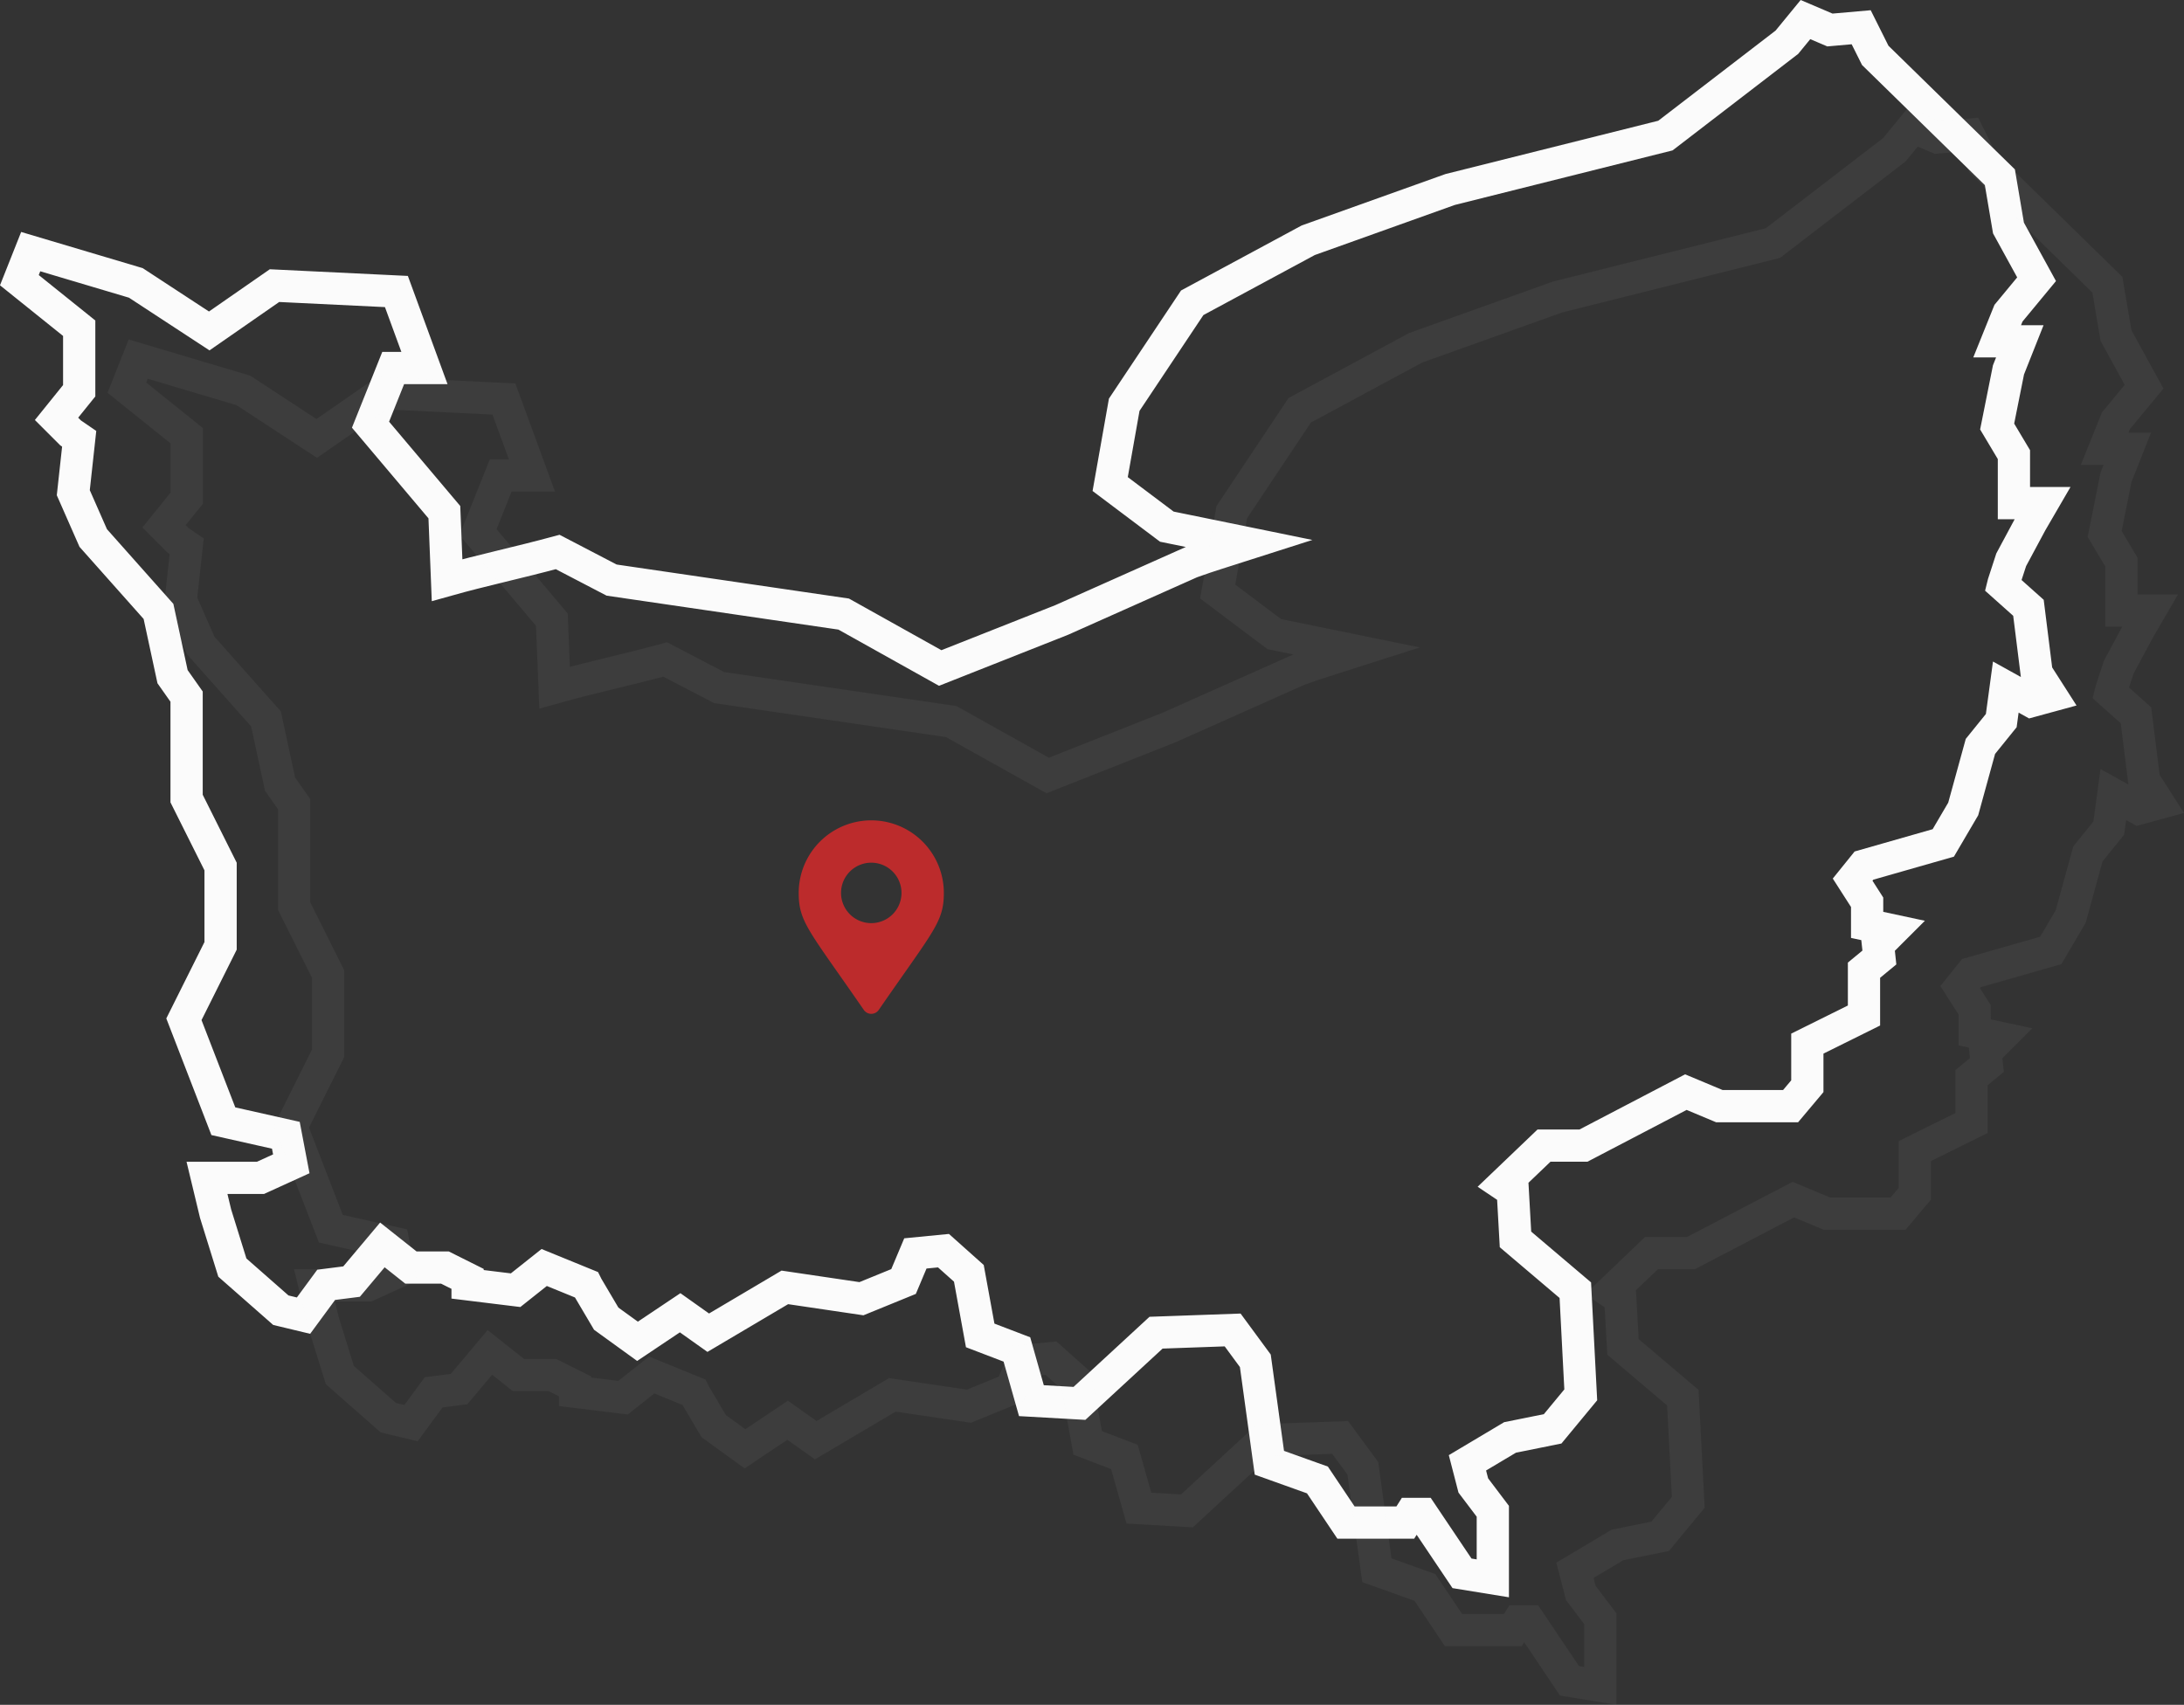
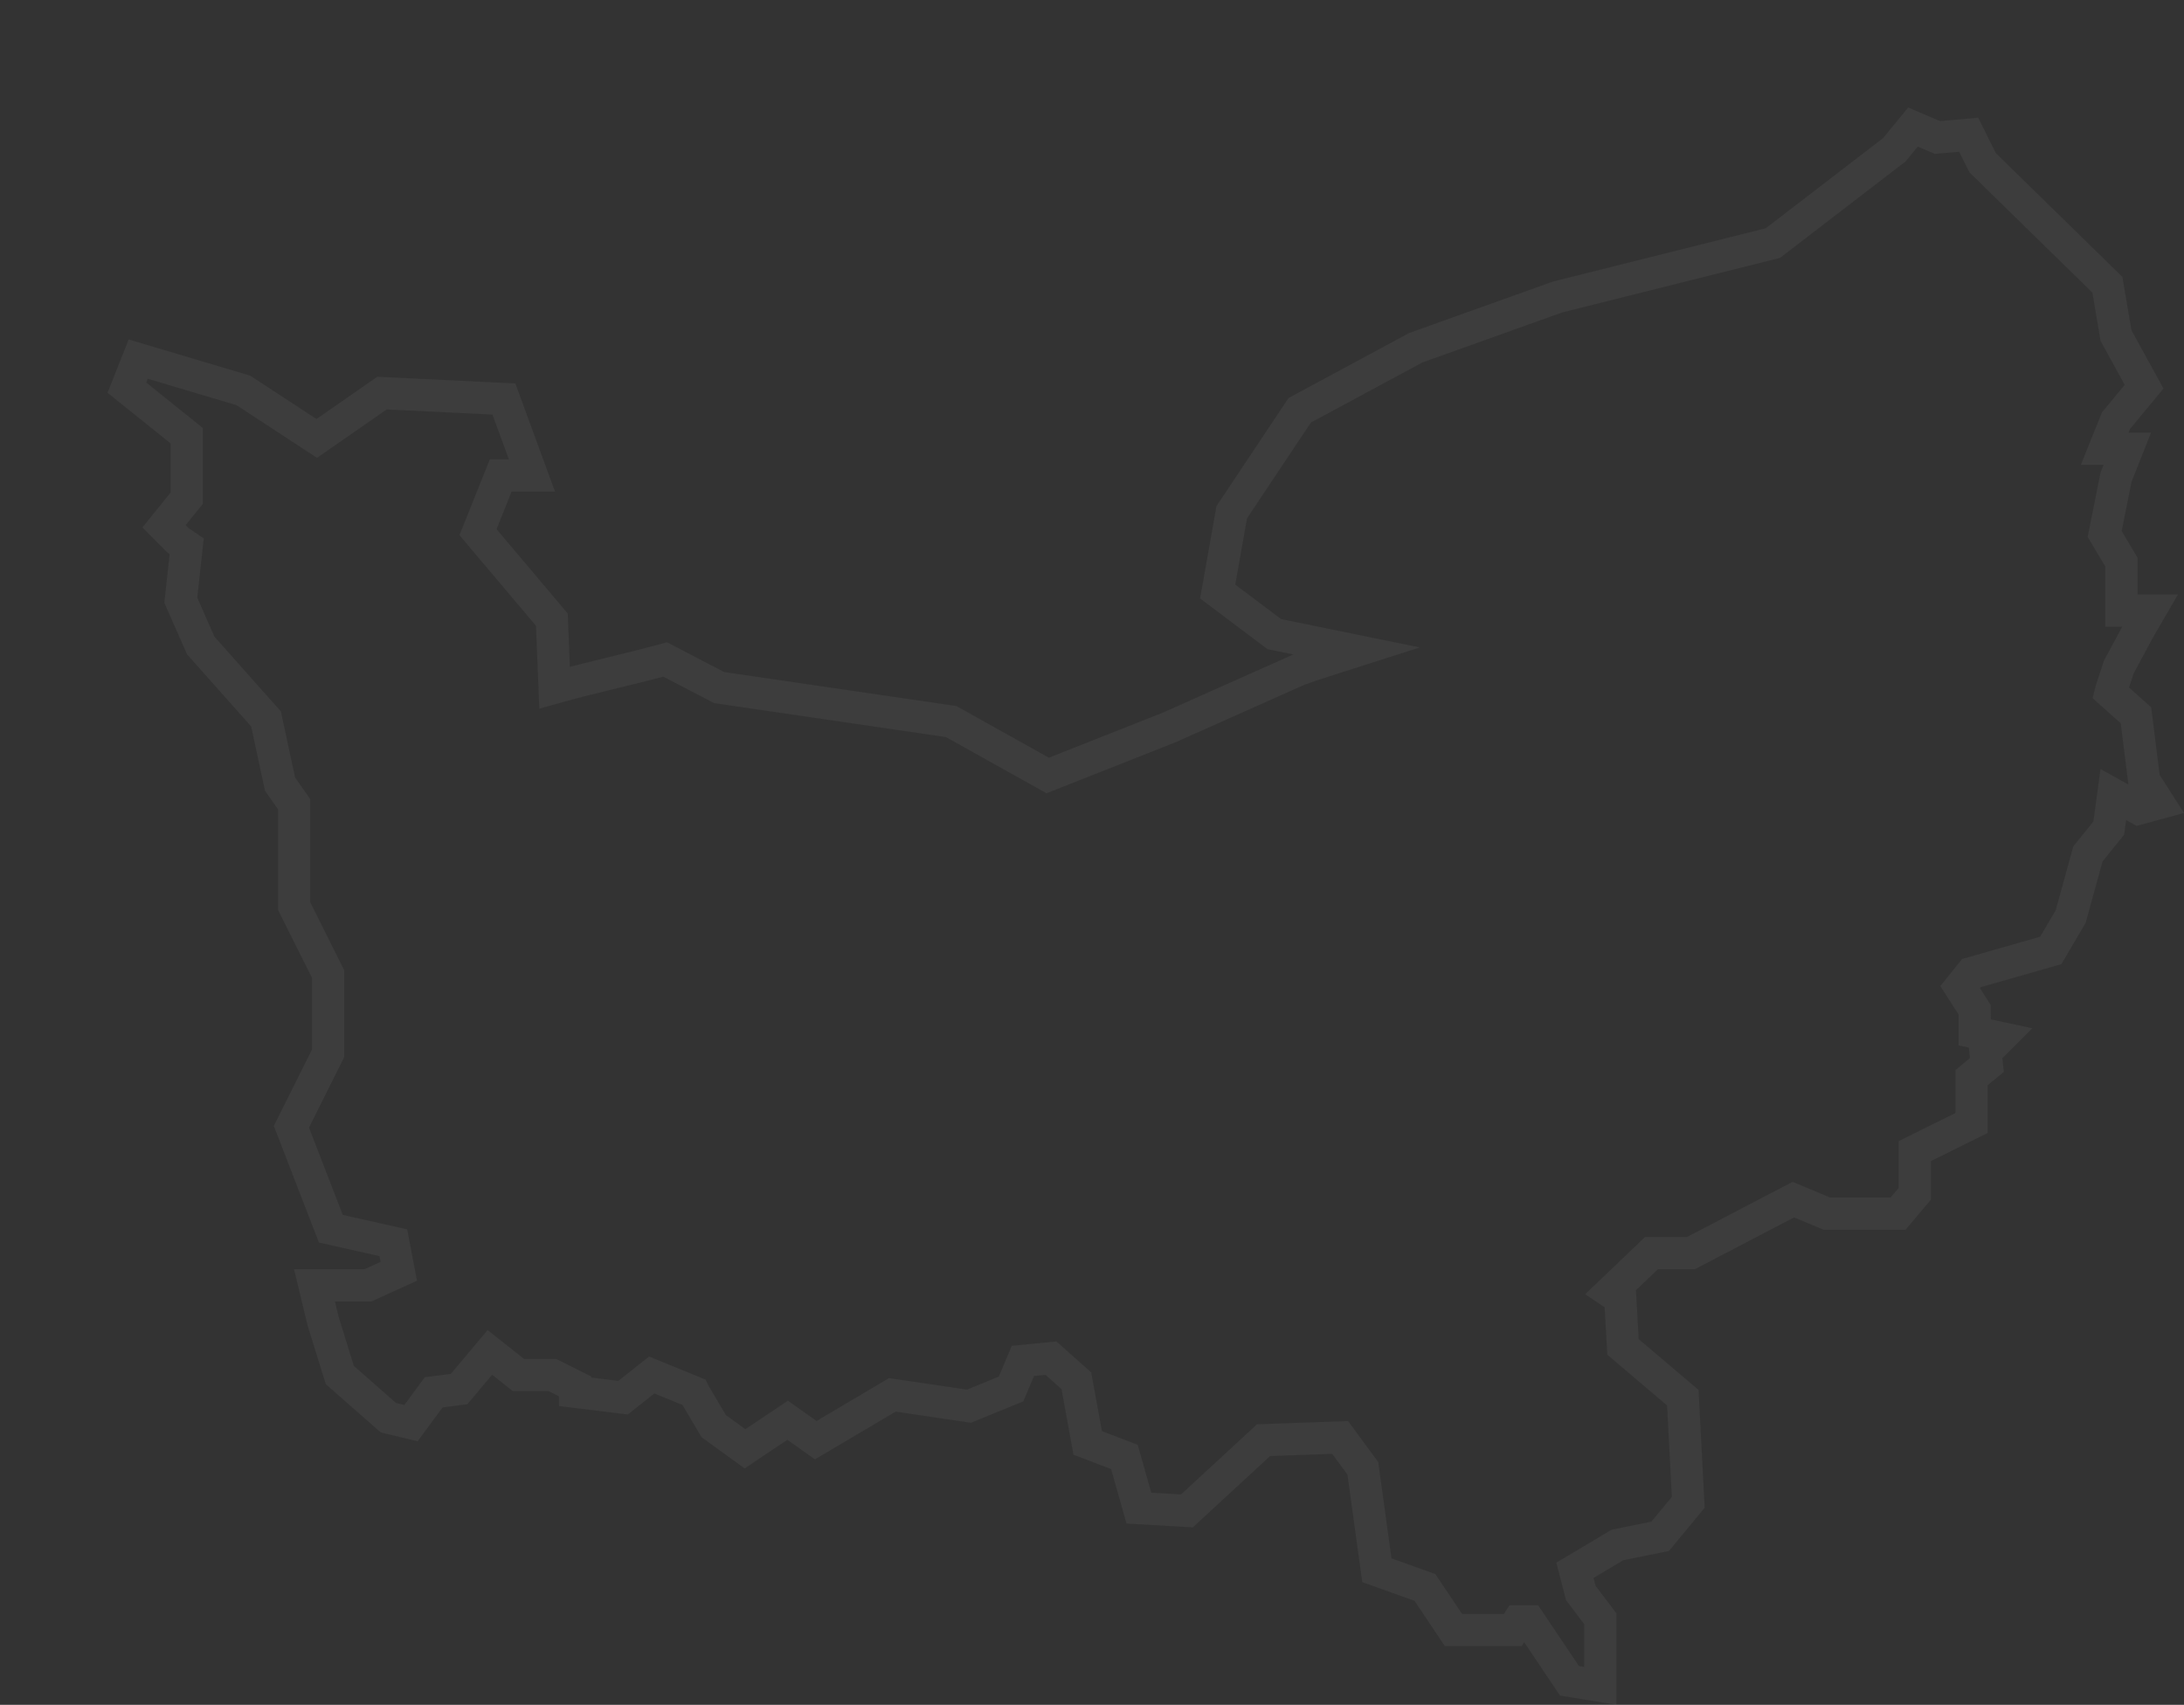
<svg xmlns="http://www.w3.org/2000/svg" width="203.155" height="158.609" viewBox="0 0 203.155 158.609">
  <rect x="0" y="0" width="203.155" height="158.609" fill="#333333" stroke="none" />
  <g id="Groupe_975" data-name="Groupe 975" transform="translate(-9344.704 -4488.679)">
    <g id="Groupe_957" data-name="Groupe 957" transform="translate(8485.506 -1441.5)">
      <g id="Groupe_917" data-name="Groupe 917" transform="translate(861 5932)">
        <g id="g924">
-           <path id="path3289" d="M284.923,61.5l-1.728,2.108-11.3,8.684-20.025,5.017-13.2,4.722-10.792,5.818-6.324,9.485-1.307,7.378,5.27,3.963,7.631,1.56c-2.892.929-3.318,1.02-5.371,1.753l-12.04,5.369-11.3,4.469-8.98-5.017-21.585-3.162-5.017-2.614c-3.59.971-7.042,1.706-10.289,2.619l-.253-6.324-6.869-8.139,2.108-5.27h2.909L153.853,86.8l-11.34-.548-6.071,4.216L129.616,86l-9.781-2.911-1.054,2.656,5.565,4.469v5.818l-2.108,2.614,1.307,1.307.8.548-.548,5.017,1.855,4.216,6.071,6.829,1.307,6.071,1.307,1.855v9.485l3.162,6.324v7.378l-3.412,6.83,3.668,9.485,5.815,1.307.506,2.656-2.867,1.307h-4.975l.8,3.33,1.56,5.017,4.511,3.965,2.108.506,2.108-2.867,2.361-.3,2.867-3.412,2.656,2.105h3.162l2.108,1.054v.506l4.466.548L167.6,177.6l3.918,1.6.084.169h0l1.768,2.993,2.909,2.105,3.966-2.656,2.614,1.855,7.125-4.216,7.125,1.054,3.918-1.6,1.1-2.614,2.614-.256,2.361,2.108,1.054,5.776,3.415,1.307,1.349,4.764,4.469.253,7.125-6.577,7.125-.253,2.11,2.869,1.307,9.485,4.469,1.6,2.656,3.963H247.7l.506-.8h1.057l3.71,5.523,2.867.466v-6.239l-1.815-2.4-.545-2.108,3.963-2.361,3.963-.8,2.614-3.162-.506-9.738-5.565-4.722-.253-4.513-.883-.593,3.789-3.623h3.67l9.525-4.975,3.12,1.307h6.619l1.56-1.855v-3.965l5.27-2.614v-4.216l1.431-1.18-.126-1.18,1.349-1.349-2.361-.506V143.62l-1.349-2.105,1.054-1.307,7.378-2.108,1.855-3.162,1.6-5.818,1.939-2.4.422-3.12,2.361,1.31,1.855-.506-1.349-2.108-.759-6.071-2.361-2.108.042-.169h0l.714-2.192,1.855-3.457,1.054-1.813h-2.656v-4.513l-1.56-2.614,1.054-5.27,1.054-2.656h-2.108l1.054-2.616,2.614-3.162-2.614-4.764-.8-4.722L291.413,64.83l-1.307-2.616-2.909.256Z" transform="translate(-118.781 -61.5)" fill="none" stroke="#fbfbfb" stroke-width="3" />
-         </g>
+           </g>
        <g id="g924-2" data-name="g924" transform="translate(10 10)" opacity="0.05">
          <path id="path3289-2" data-name="path3289" d="M284.923,61.5l-1.728,2.108-11.3,8.684-20.025,5.017-13.2,4.722-10.792,5.818-6.324,9.485-1.307,7.378,5.27,3.963,7.631,1.56c-2.892.929-3.318,1.02-5.371,1.753l-12.04,5.369-11.3,4.469-8.98-5.017-21.585-3.162-5.017-2.614c-3.59.971-7.042,1.706-10.289,2.619l-.253-6.324-6.869-8.139,2.108-5.27h2.909L153.853,86.8l-11.34-.548-6.071,4.216L129.616,86l-9.781-2.911-1.054,2.656,5.565,4.469v5.818l-2.108,2.614,1.307,1.307.8.548-.548,5.017,1.855,4.216,6.071,6.829,1.307,6.071,1.307,1.855v9.485l3.162,6.324v7.378l-3.412,6.83,3.668,9.485,5.815,1.307.506,2.656-2.867,1.307h-4.975l.8,3.33,1.56,5.017,4.511,3.965,2.108.506,2.108-2.867,2.361-.3,2.867-3.412,2.656,2.105h3.162l2.108,1.054v.506l4.466.548L167.6,177.6l3.918,1.6.084.169h0l1.768,2.993,2.909,2.105,3.966-2.656,2.614,1.855,7.125-4.216,7.125,1.054,3.918-1.6,1.1-2.614,2.614-.256,2.361,2.108,1.054,5.776,3.415,1.307,1.349,4.764,4.469.253,7.125-6.577,7.125-.253,2.11,2.869,1.307,9.485,4.469,1.6,2.656,3.963H247.7l.506-.8h1.057l3.71,5.523,2.867.466v-6.239l-1.815-2.4-.545-2.108,3.963-2.361,3.963-.8,2.614-3.162-.506-9.738-5.565-4.722-.253-4.513-.883-.593,3.789-3.623h3.67l9.525-4.975,3.12,1.307h6.619l1.56-1.855v-3.965l5.27-2.614v-4.216l1.431-1.18-.126-1.18,1.349-1.349-2.361-.506V143.62l-1.349-2.105,1.054-1.307,7.378-2.108,1.855-3.162,1.6-5.818,1.939-2.4.422-3.12,2.361,1.31,1.855-.506-1.349-2.108-.759-6.071-2.361-2.108.042-.169h0l.714-2.192,1.855-3.457,1.054-1.813h-2.656v-4.513l-1.56-2.614,1.054-5.27,1.054-2.656h-2.108l1.054-2.616,2.614-3.162-2.614-4.764-.8-4.722L291.413,64.83l-1.307-2.616-2.909.256Z" transform="translate(-118.781 -61.5)" fill="none" stroke="#fbfbfb" stroke-width="3" />
        </g>
      </g>
    </g>
-     <path id="Icon_awesome-map-marker-alt" data-name="Icon awesome-map-marker-alt" d="M6.056,17.637C.948,10.232,0,9.472,0,6.75a6.75,6.75,0,1,1,13.5,0c0,2.722-.948,3.482-6.056,10.887a.844.844,0,0,1-1.387,0ZM6.75,9.562A2.812,2.812,0,1,0,3.937,6.75,2.812,2.812,0,0,0,6.75,9.562Z" transform="translate(9419 4565)" fill="#bc2b2c" />
  </g>
</svg>